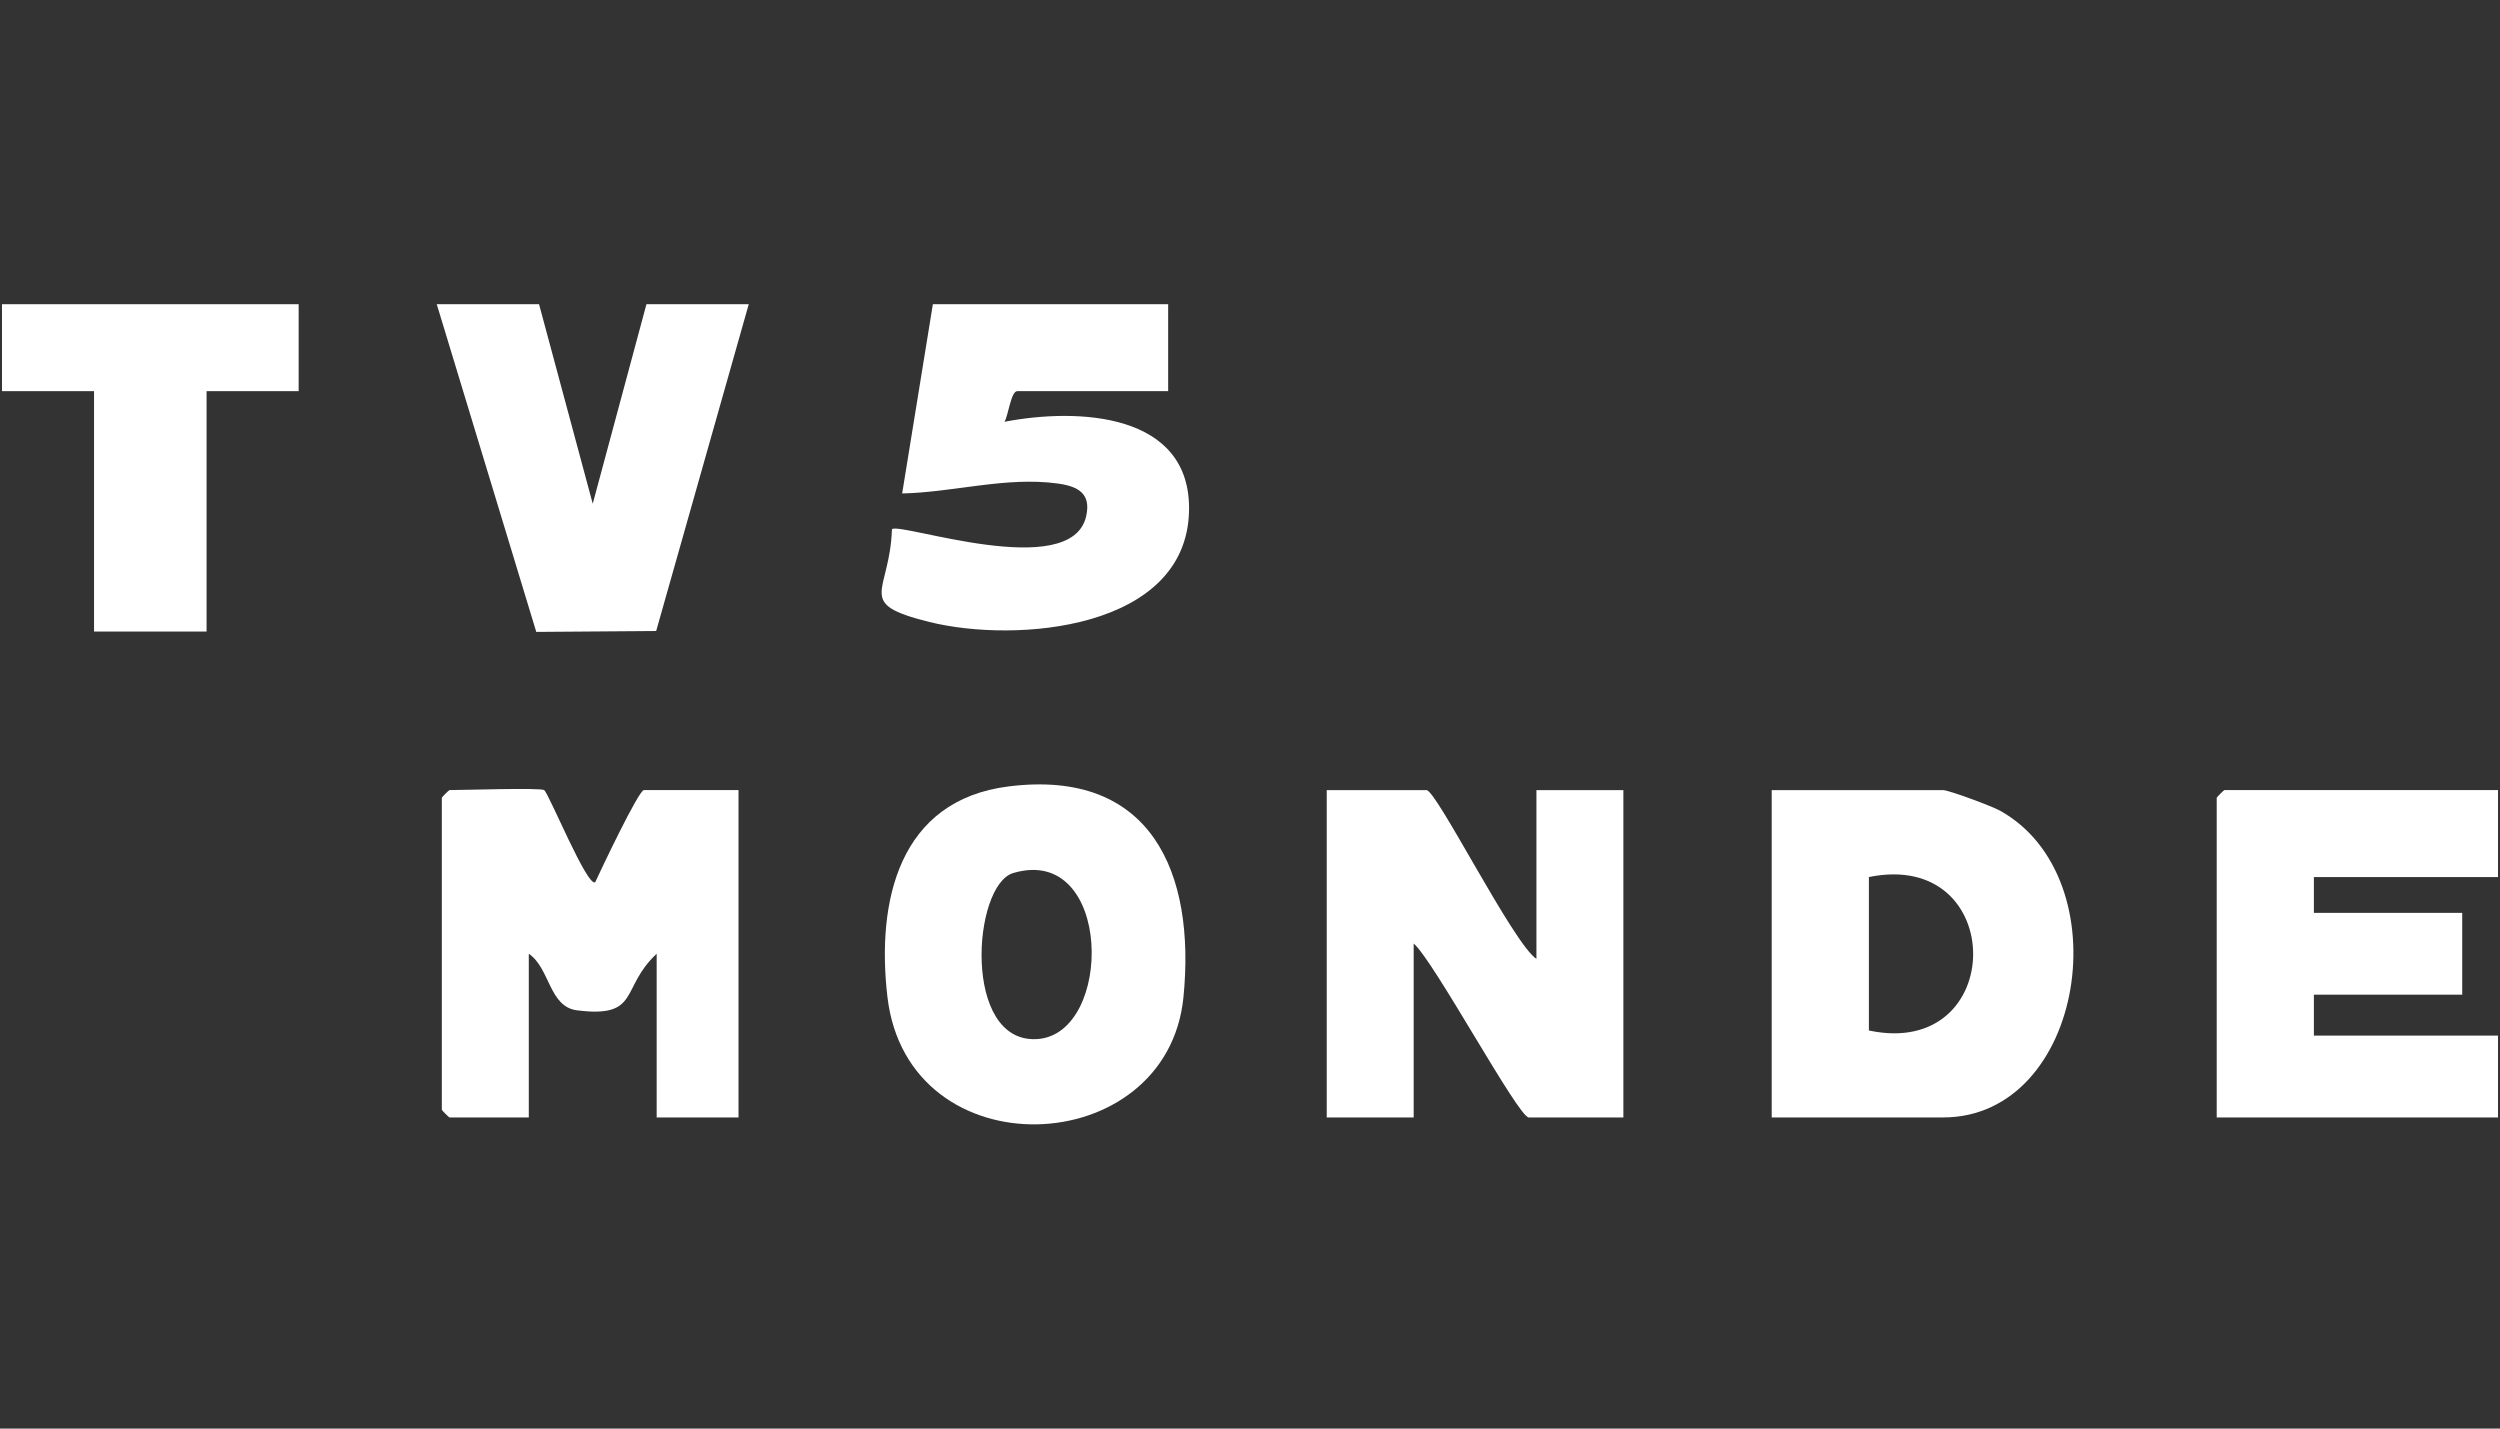
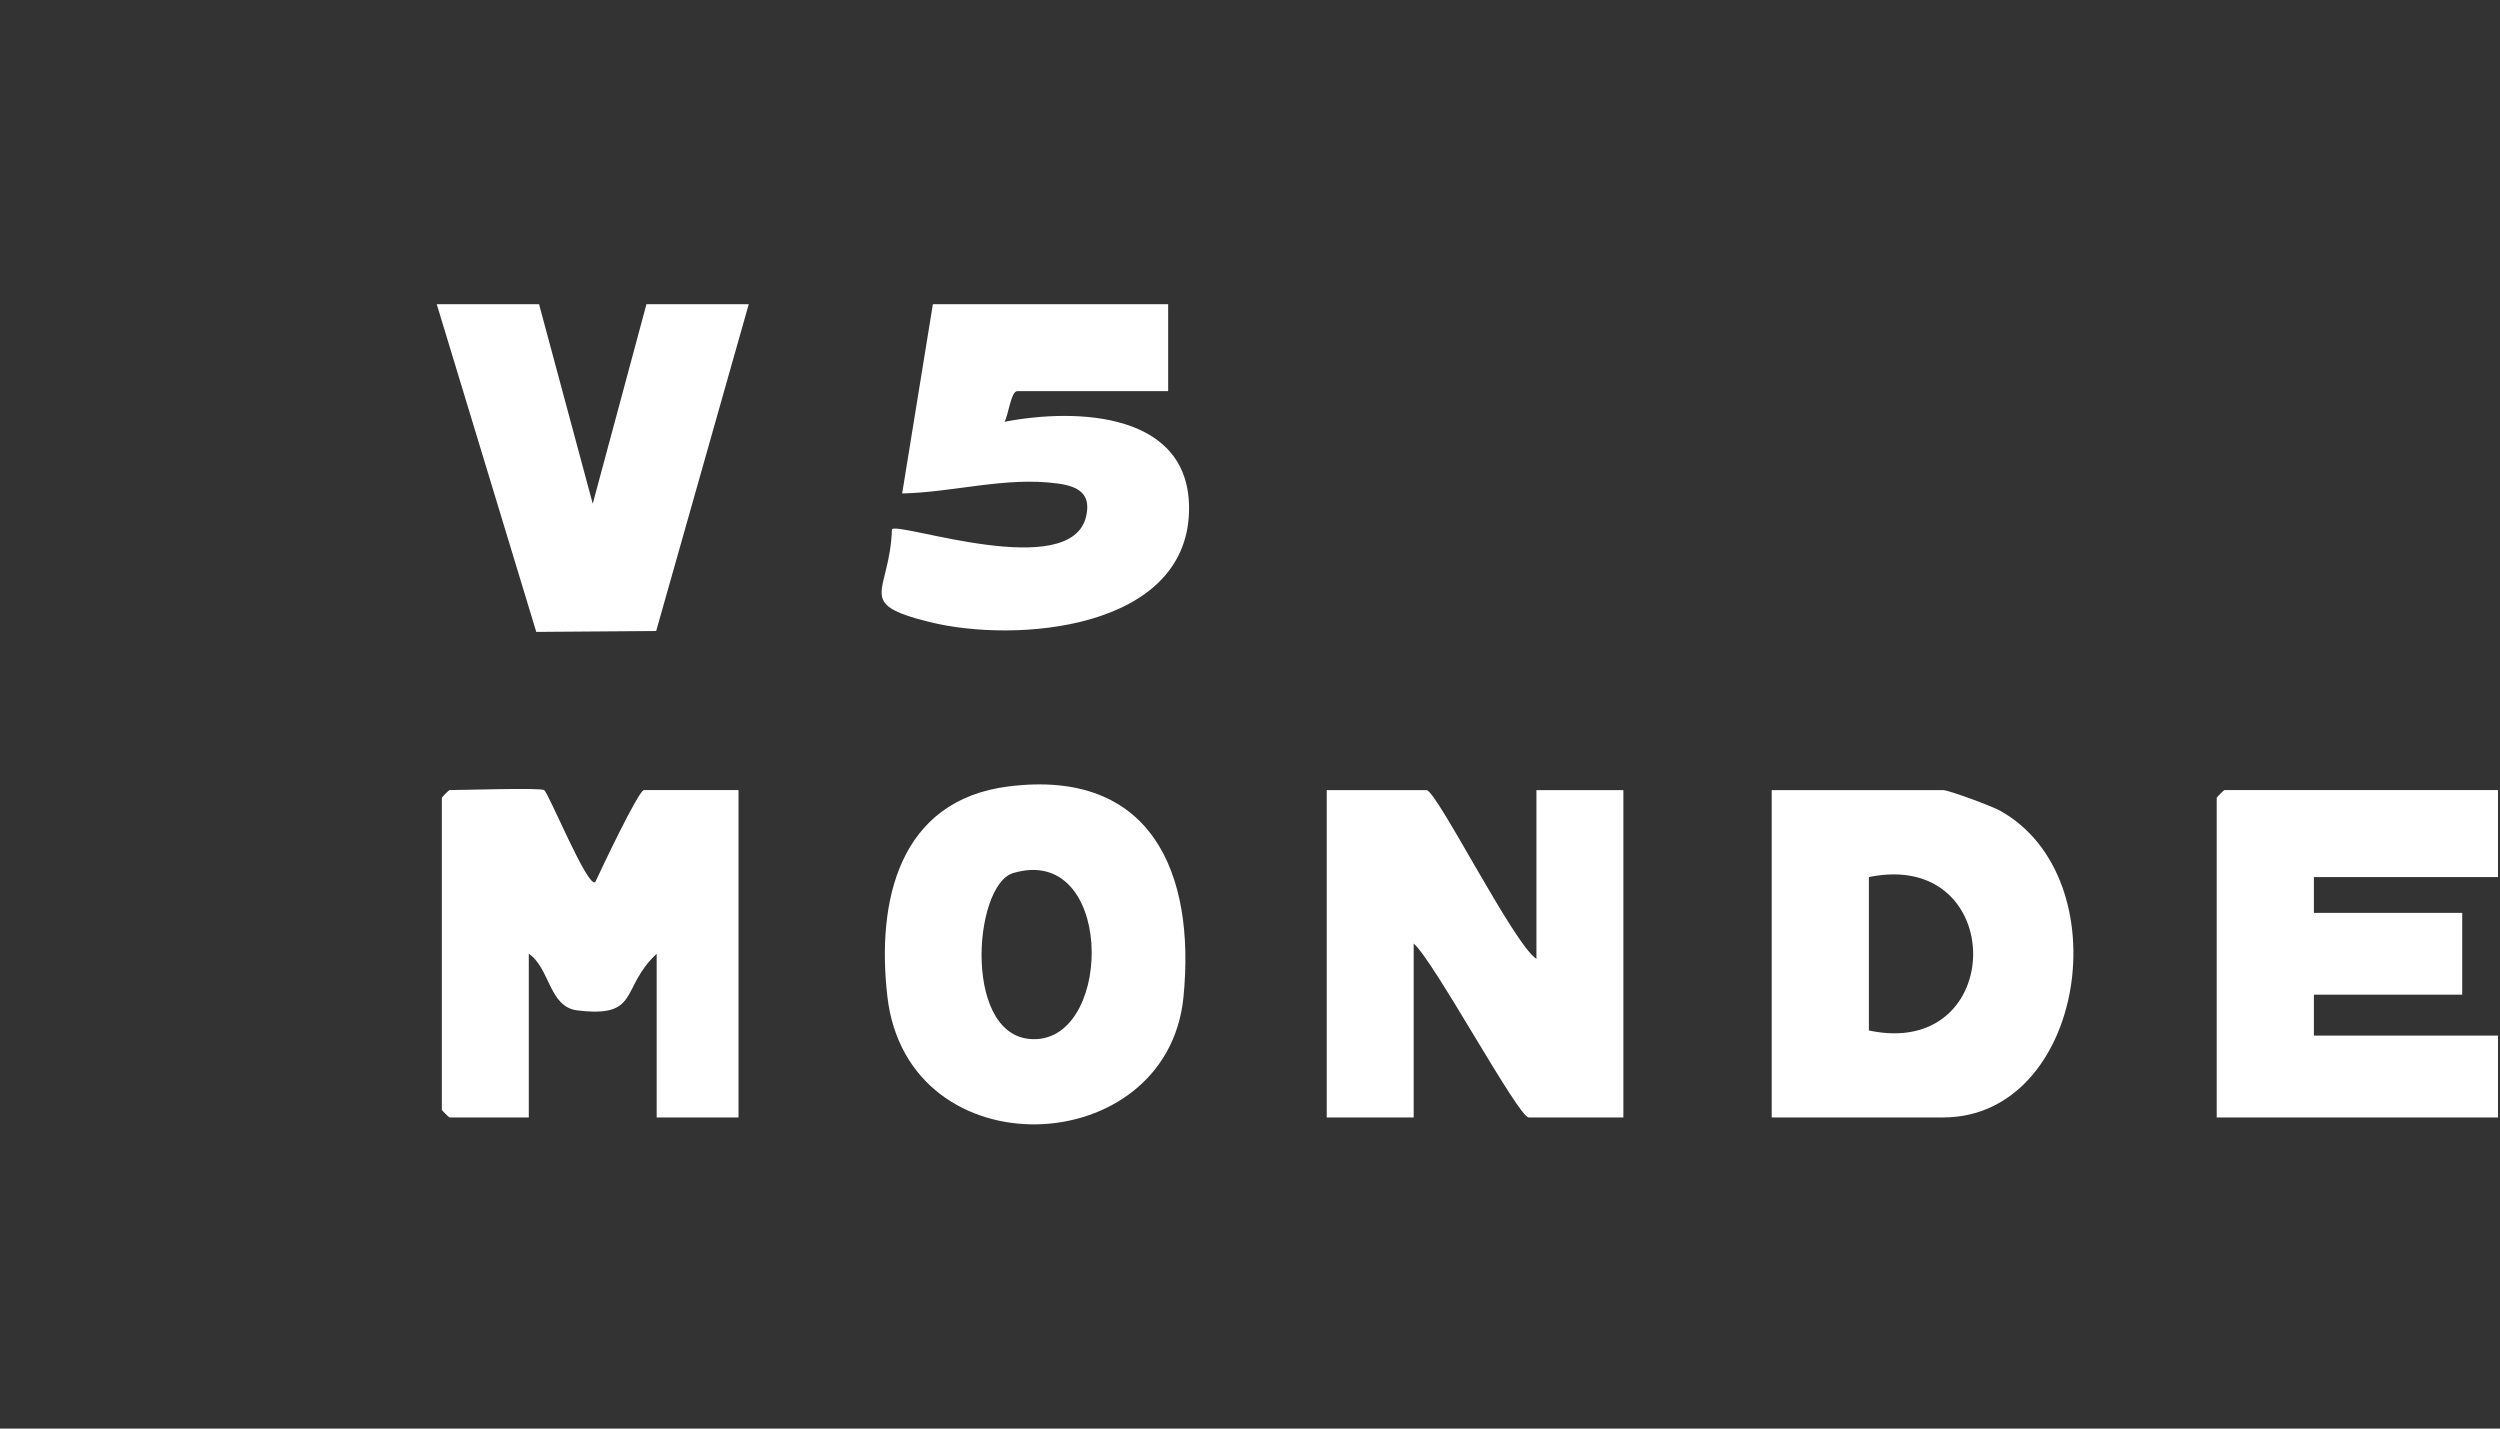
<svg xmlns="http://www.w3.org/2000/svg" id="Logo" viewBox="0 0 1260 720">
  <rect x="0" y="0" width="1260" height="720" fill="#333333" stroke="none" />
  <defs>
    <style>
      .cls-1 {
        fill: #fff;
      }
    </style>
  </defs>
  <path class="cls-1" d="M774.36,483.28v-85.07h43.82v164.98h-47.69c-5.26,0-47.94-79.15-58-87.65v87.65h-43.82v-164.98h50.27c5.08,0,43.85,77.57,55.42,85.07Z" />
  <path class="cls-1" d="M274.25,398.21c2.26,1.41,21.84,49.39,25.75,46.4,2.88-6.26,21.9-46.4,24.52-46.4h47.69v164.98h-41.25v-82.49c-18.5,17.17-8.07,32.53-40.13,28.51-14.19-1.78-13.62-21.3-24.32-28.51v82.49h-39.96c-.27,0-3.87-3.59-3.87-3.87v-157.25c0-.27,3.59-3.87,3.87-3.87,7.12,0,45.67-1.26,47.69,0Z" />
  <path class="cls-1" d="M1259,398.21v43.82h-92.8v18.05h74.76v41.25h-74.76v20.62h92.8v41.25h-141.78v-161.12c0-.27,3.59-3.87,3.87-3.87h137.92Z" />
  <path class="cls-1" d="M588.75,153.32v43.82h-76.05c-3.19,0-4.54,12.43-6.44,15.44,36.69-7.07,94.26-4.85,93.01,45.14-1.48,59.7-87.21,66.56-130.74,55.78-38.11-9.44-20.05-14.22-18.99-46.77,3.66-3.77,90.39,26.77,97.89-6.56,2.51-11.15-3.6-15-14.27-16.47-26.07-3.6-52.58,4.45-78.47,5l15.48-95.38h118.58Z" />
  <polygon class="cls-1" points="271.68 153.32 298.74 253.88 325.81 153.32 377.37 153.32 330.71 318.03 270.28 318.48 220.12 153.32 271.68 153.32" />
-   <polygon class="cls-1" points="150.52 153.32 150.52 197.14 104.11 197.14 104.11 318.3 47.4 318.3 47.4 197.14 1 197.14 1 153.32 150.52 153.32" />
  <path class="cls-1" d="M1007.74,408.44c-3.9-2.15-25.57-10.23-28.44-10.23h-86.36v164.98h86.36c71.55,0,90.08-120.85,28.44-154.76ZM941.92,519.37v-77.34c70.24-14.36,69.89,92.2,0,77.34Z" />
  <path class="cls-1" d="M508.28,396.36c-55.3,6.97-66.62,57.89-61.03,105.98,10.29,88.44,141.01,83.02,149.21.25,6.21-62.67-16.15-115.3-88.19-106.23ZM522.67,523.7c-37.79,2.29-32.57-77.61-12.01-83.69,50.24-14.87,50.81,81.34,12.01,83.69Z" />
</svg>